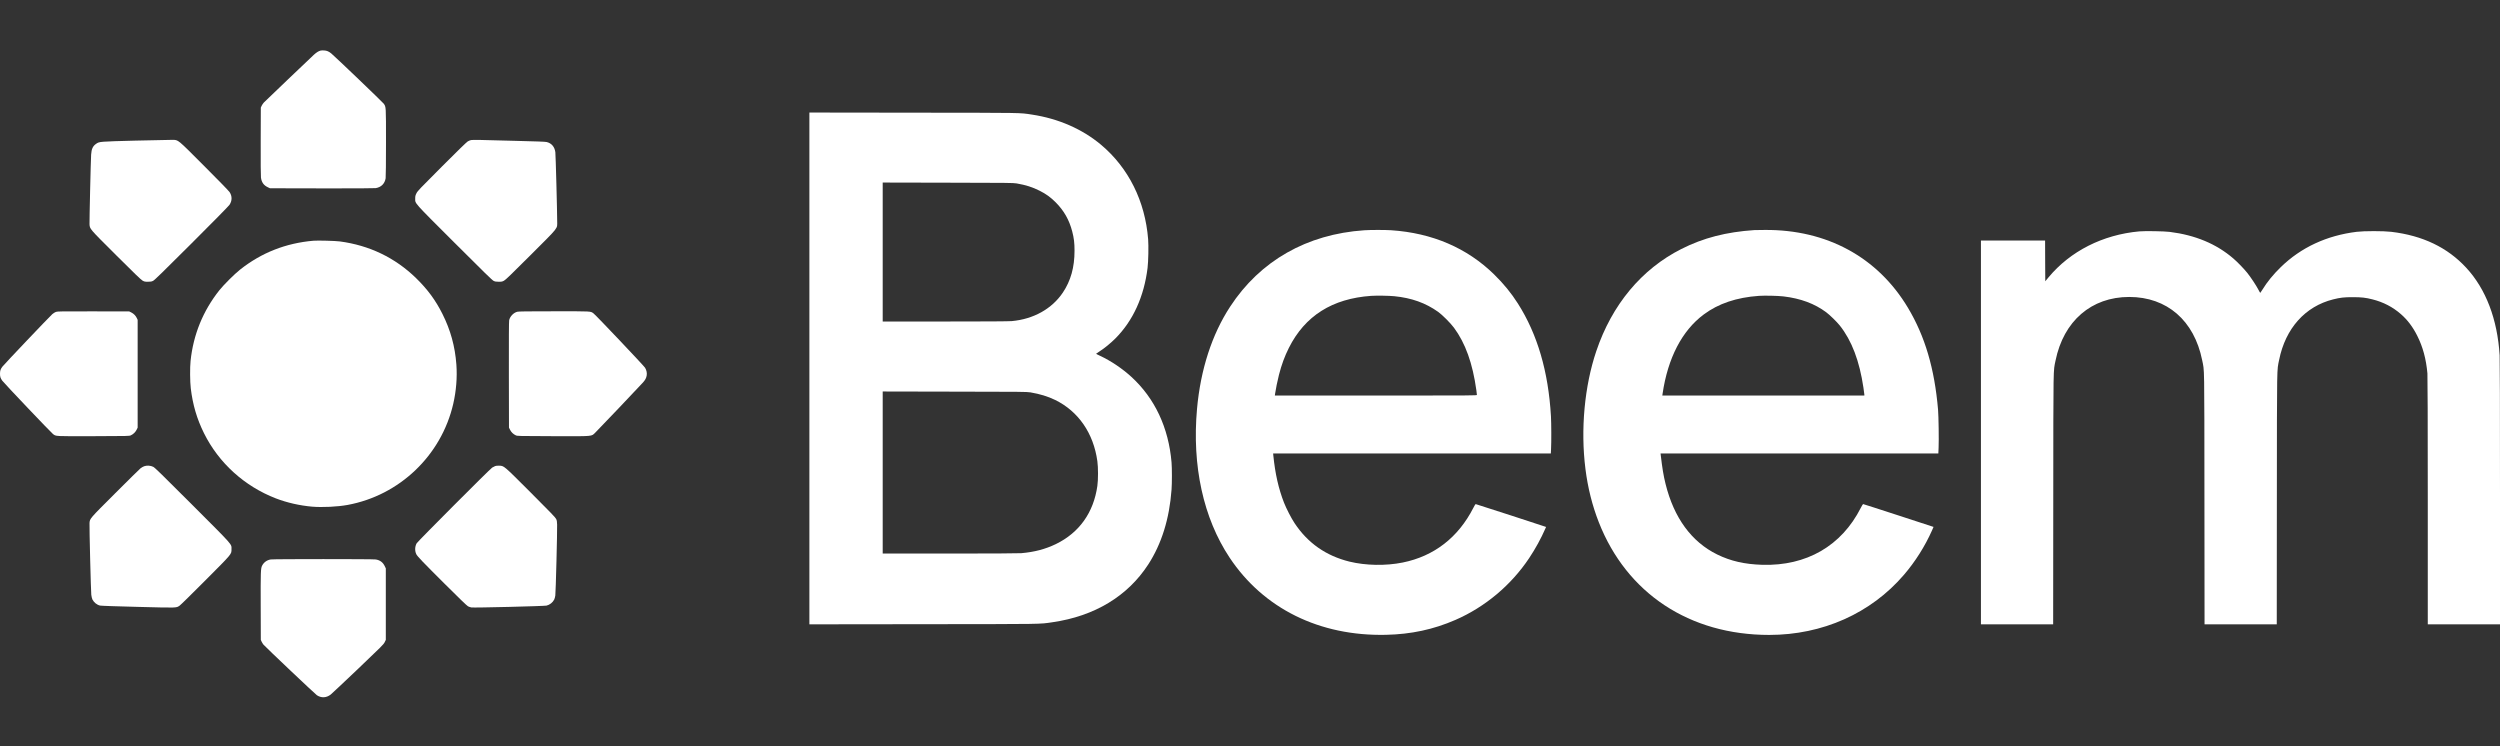
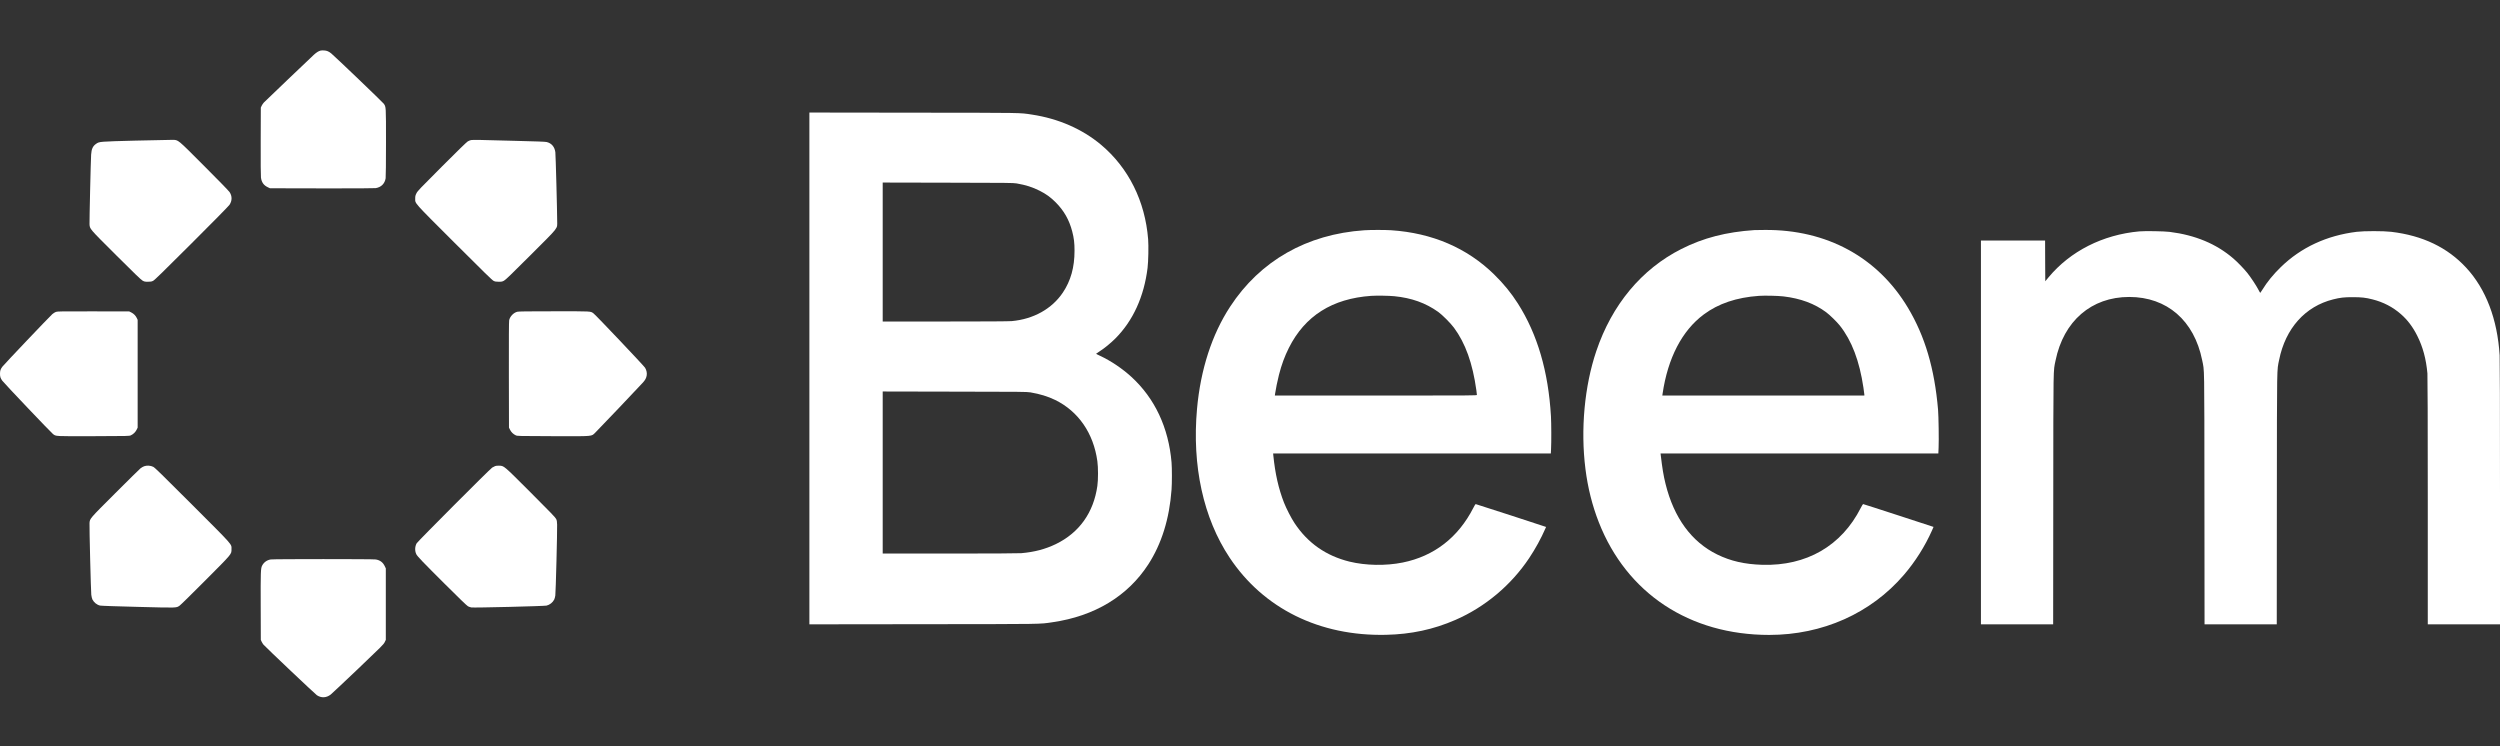
<svg xmlns="http://www.w3.org/2000/svg" width="248" height="74" viewBox="0 0 248 74" fill="none">
  <rect x="0" y="0" width="248" height="74" fill="#333333" stroke="none" />
  <path d="M31.8 5.018C31.6 5.069 31.404 5.193 31.145 5.425C30.804 5.738 26.346 9.993 26.174 10.171C26.102 10.251 26.004 10.393 25.956 10.494L25.873 10.676L25.862 14.004C25.855 16.156 25.866 17.433 25.887 17.618C25.953 18.094 26.16 18.385 26.582 18.582L26.782 18.676L31.909 18.687C35.131 18.694 37.124 18.683 37.266 18.662C37.807 18.578 38.167 18.225 38.255 17.687C38.276 17.564 38.291 16.076 38.291 14.145C38.291 10.476 38.298 10.614 38.062 10.28C37.953 10.127 33.2 5.574 32.862 5.302C32.618 5.102 32.418 5.018 32.153 5.004C32.018 4.996 31.862 5 31.8 5.018Z" fill="white" />
  <path d="M80.291 36.549V61.934L91.593 61.92C103.793 61.909 103.087 61.92 104.4 61.727C108.582 61.123 111.858 59.145 113.902 56C115.229 53.956 116.007 51.462 116.218 48.567C116.265 47.916 116.265 46.44 116.218 45.876C115.927 42.433 114.564 39.523 112.244 37.396C111.335 36.56 110.204 35.8 109.12 35.294C108.905 35.193 108.731 35.105 108.731 35.094C108.731 35.084 108.891 34.974 109.084 34.851C109.575 34.538 110.164 34.054 110.636 33.585C112.396 31.825 113.491 29.422 113.84 26.567C113.916 25.913 113.949 24.407 113.895 23.731C113.596 19.956 111.956 16.662 109.236 14.371C107.371 12.803 104.996 11.764 102.364 11.367C101.12 11.178 101.753 11.189 90.629 11.178L80.291 11.164V36.549ZM100.855 18.196C101.767 18.356 102.418 18.56 103.12 18.916C103.775 19.244 104.215 19.564 104.727 20.076C105.542 20.891 106.069 21.818 106.364 22.96C106.538 23.629 106.593 24.087 106.593 24.876C106.593 26.516 106.222 27.847 105.436 29.022C104.353 30.636 102.527 31.658 100.364 31.854C100.091 31.88 97.789 31.894 93.756 31.894H87.564V25.003V18.109L94.029 18.123C99.964 18.134 100.52 18.138 100.855 18.196ZM102.218 38.923C103.164 39.084 103.956 39.327 104.673 39.676C106.978 40.803 108.476 42.978 108.858 45.749C108.945 46.367 108.945 47.603 108.858 48.203C108.484 50.851 107.062 52.843 104.745 53.971C103.702 54.476 102.611 54.764 101.309 54.876C101.055 54.898 98.276 54.913 94.229 54.913H87.564V46.876V38.836L94.702 38.851C101.324 38.858 101.865 38.865 102.218 38.923Z" fill="white" />
  <path d="M13.454 13.949C9.869 14.043 9.858 14.043 9.542 14.262C9.211 14.487 9.076 14.774 9.04 15.338C9.004 15.862 8.865 21.924 8.88 22.222C8.909 22.724 8.825 22.625 11.52 25.313C13.393 27.182 13.993 27.756 14.145 27.84C14.324 27.938 14.378 27.949 14.673 27.949C14.942 27.949 15.033 27.934 15.182 27.862C15.327 27.793 16.084 27.058 18.993 24.153C21.156 21.996 22.68 20.447 22.764 20.32C23.033 19.92 23.04 19.458 22.778 19.062C22.702 18.942 21.669 17.88 20.258 16.469C17.535 13.742 17.716 13.891 17.095 13.873C16.902 13.869 15.265 13.902 13.454 13.949Z" fill="white" />
  <path d="M46.731 13.894C46.647 13.913 46.498 13.971 46.404 14.025C46.298 14.084 45.349 15.007 43.833 16.527C41.622 18.738 41.422 18.949 41.309 19.178C41.204 19.393 41.189 19.462 41.189 19.698C41.193 20.218 40.956 19.953 45.087 24.08C48.014 27.003 48.818 27.789 48.964 27.862C49.116 27.934 49.2 27.949 49.473 27.949C49.767 27.949 49.822 27.938 50 27.843C50.156 27.76 50.749 27.189 52.658 25.28C55.502 22.436 55.273 22.731 55.273 21.956C55.273 20.96 55.124 15.349 55.091 15.102C55.018 14.56 54.713 14.204 54.222 14.087C54.076 14.054 53.185 14.022 51.091 13.971C49.48 13.931 47.876 13.891 47.527 13.88C47.178 13.873 46.818 13.88 46.731 13.894Z" fill="white" />
  <path d="M135.331 22.843C129.64 23.229 125 25.873 122.029 30.422C120.218 33.189 119.098 36.654 118.745 40.549C118.236 46.207 119.371 51.396 121.975 55.313C125.338 60.371 130.902 63.12 137.491 62.974C139.982 62.92 142.2 62.444 144.382 61.494C147.32 60.214 149.898 58.054 151.691 55.367C152.313 54.436 152.884 53.393 153.298 52.436L153.371 52.273L149.895 51.134C147.982 50.513 146.404 50.004 146.382 50.004C146.364 50.004 146.262 50.171 146.156 50.378C144.658 53.316 142.255 55.178 139.145 55.803C137.469 56.142 135.476 56.105 133.869 55.713C131.542 55.138 129.731 53.873 128.422 51.898C128.098 51.411 127.6 50.444 127.371 49.858C126.833 48.476 126.498 47.004 126.313 45.174L126.295 44.985H140.069H153.844L153.865 44.542C153.902 43.883 153.895 41.996 153.855 41.294C153.596 36.851 152.516 33.163 150.575 30.109C149.909 29.065 149.156 28.142 148.215 27.222C145.524 24.593 142.087 23.116 138.007 22.84C137.375 22.8 135.978 22.8 135.331 22.843ZM138.327 29.385C140.033 29.556 141.418 30.051 142.665 30.938C143.073 31.229 143.898 32.054 144.233 32.509C145.371 34.047 146.084 36.04 146.455 38.709C146.484 38.927 146.509 39.138 146.509 39.174C146.509 39.236 146.167 39.24 136.487 39.24H126.465L126.491 39.047C126.542 38.665 126.735 37.716 126.873 37.182C127.131 36.178 127.44 35.338 127.855 34.513C129.447 31.334 132.16 29.618 136.022 29.349C136.571 29.313 137.778 29.331 138.327 29.385Z" fill="white" />
  <path d="M174.036 22.825C171.233 23.014 168.975 23.596 166.793 24.698C162.844 26.694 159.905 30.222 158.349 34.84C157.178 38.313 156.782 42.611 157.276 46.523C157.509 48.382 157.956 50.163 158.6 51.803C161.367 58.865 167.604 62.985 175.509 62.985C180.796 62.982 185.593 60.843 188.869 57.025C189.993 55.716 190.953 54.196 191.651 52.629L191.807 52.269L188.331 51.134C186.418 50.513 184.84 50 184.818 50.004C184.8 50.004 184.695 50.174 184.589 50.382C182.676 54.153 179.207 56.156 174.818 56.029C173.062 55.974 171.687 55.662 170.345 55.004C167.8 53.756 166.055 51.371 165.222 48C165.015 47.163 164.902 46.473 164.745 45.138L164.727 44.985H178.505H192.284L192.309 44.414C192.345 43.691 192.309 41.262 192.255 40.64C191.905 36.556 190.96 33.36 189.269 30.531C186.265 25.513 181.218 22.767 175.073 22.811C174.593 22.814 174.127 22.822 174.036 22.825ZM176.927 29.404C178.618 29.604 180.011 30.12 181.16 30.978C181.527 31.251 182.204 31.913 182.509 32.294C183.691 33.782 184.462 35.807 184.855 38.469C184.905 38.803 184.945 39.113 184.945 39.156V39.24H174.924H164.902L164.927 39.065C165.444 35.523 166.855 32.8 169.011 31.196C170.465 30.113 172.265 29.505 174.491 29.349C175.076 29.309 176.345 29.338 176.927 29.404Z" fill="white" />
  <path d="M212.218 22.953C208.589 23.284 205.375 24.913 203.211 27.516L202.891 27.902L202.88 25.88L202.873 23.858H199.691H196.509V42.894V61.931H200.091H203.673L203.684 49.52C203.695 35.883 203.68 36.898 203.909 35.771C204.705 31.847 207.469 29.458 211.215 29.458C214.964 29.458 217.662 31.796 218.455 35.731C218.687 36.887 218.669 35.734 218.68 49.465L218.691 61.931H222.273H225.855L225.865 49.483C225.876 35.8 225.862 36.829 226.091 35.694C226.72 32.574 228.673 30.393 231.451 29.698C232.149 29.523 232.545 29.476 233.4 29.48C234.255 29.48 234.665 29.523 235.349 29.698C236.415 29.963 237.367 30.458 238.171 31.163C238.829 31.738 239.353 32.433 239.793 33.313C240.349 34.418 240.669 35.603 240.8 37.04C240.822 37.298 240.836 41.825 240.836 49.684V61.931H244.418H248V48.883C248 40.44 247.985 35.629 247.964 35.24C247.742 31.658 246.604 28.676 244.655 26.567C242.789 24.545 240.331 23.367 237.211 22.996C236.44 22.905 234.52 22.905 233.782 22.996C230.807 23.363 228.262 24.545 226.258 26.494C225.505 27.225 224.891 27.982 224.436 28.727C224.327 28.905 224.229 29.054 224.218 29.054C224.207 29.058 224.127 28.916 224.036 28.742C223.833 28.342 223.251 27.465 222.92 27.058C222.593 26.651 221.953 25.989 221.545 25.64C219.858 24.189 217.771 23.32 215.236 23.003C214.687 22.934 212.775 22.902 212.218 22.953Z" fill="white" />
-   <path d="M31.091 23.88C28.342 24.12 25.938 25.069 23.818 26.745C23.262 27.185 22.2 28.244 21.767 28.785C20.142 30.829 19.178 33.185 18.905 35.803C18.836 36.447 18.847 37.873 18.924 38.513C19.12 40.156 19.531 41.556 20.236 42.974C21.702 45.927 24.247 48.233 27.364 49.44C28.454 49.862 29.745 50.156 30.974 50.262C31.982 50.345 33.476 50.273 34.473 50.091C39.636 49.142 43.778 45.182 44.96 40.069C45.258 38.778 45.364 37.436 45.273 36.167C45.138 34.349 44.694 32.745 43.887 31.134C43.204 29.774 42.411 28.698 41.269 27.585C39.196 25.567 36.644 24.338 33.709 23.949C33.276 23.891 31.506 23.843 31.091 23.88Z" fill="white" />
  <path d="M5.553 30.938C5.455 30.971 5.295 31.073 5.189 31.163C4.876 31.444 0.4 36.153 0.233 36.378C0.051 36.625 0 36.774 0 37.076C0 37.378 0.051 37.527 0.233 37.774C0.425 38.036 5.04 42.887 5.247 43.047C5.56 43.291 5.364 43.28 9.276 43.269C12.807 43.258 12.818 43.258 12.986 43.182C13.229 43.069 13.436 42.865 13.553 42.629L13.655 42.422V37.076V31.731L13.578 31.564C13.466 31.32 13.262 31.113 13.025 30.996L12.818 30.894L9.273 30.887C6.087 30.88 5.709 30.887 5.553 30.938Z" fill="white" />
  <path d="M51.309 30.927C50.938 31.025 50.589 31.393 50.509 31.767C50.484 31.891 50.473 33.603 50.48 37.185L50.491 42.422L50.593 42.629C50.709 42.865 50.916 43.069 51.16 43.182C51.327 43.258 51.338 43.258 54.876 43.269C58.993 43.28 58.64 43.309 59.065 42.902C59.342 42.636 63.498 38.269 63.778 37.949C64.011 37.687 64.102 37.516 64.149 37.265C64.196 37.007 64.138 36.727 63.993 36.483C63.862 36.273 59.116 31.265 58.88 31.091C58.575 30.865 58.756 30.876 54.949 30.88C52.342 30.88 51.433 30.891 51.309 30.927Z" fill="white" />
  <path d="M14.302 46.251C14.2 46.287 14.036 46.382 13.938 46.458C13.844 46.534 12.713 47.647 11.433 48.927C8.869 51.487 8.913 51.436 8.88 51.894C8.855 52.251 9.015 58.629 9.055 59C9.076 59.178 9.127 59.382 9.164 59.462C9.324 59.771 9.607 60 9.927 60.073C10.022 60.098 11.633 60.153 13.687 60.203C17.662 60.305 17.469 60.313 17.818 60.08C17.909 60.022 19.055 58.894 20.367 57.578C23.055 54.88 22.964 54.993 22.964 54.476C22.964 53.945 23.2 54.214 19.076 50.087C16.029 47.04 15.367 46.393 15.2 46.309C14.934 46.178 14.571 46.153 14.302 46.251Z" fill="white" />
  <path d="M49.116 46.236C49.04 46.265 48.909 46.331 48.825 46.385C48.593 46.534 41.444 53.702 41.334 53.894C41.153 54.214 41.138 54.64 41.294 54.971C41.4 55.189 41.88 55.691 44.113 57.916C45.542 59.342 46.324 60.094 46.425 60.145C46.509 60.189 46.658 60.24 46.753 60.258C46.974 60.305 53.974 60.131 54.218 60.076C54.535 60 54.829 59.767 54.978 59.476C55.018 59.396 55.069 59.214 55.087 59.076C55.131 58.789 55.287 52.651 55.266 52.047C55.258 51.731 55.24 51.625 55.167 51.476C55.098 51.331 54.586 50.8 52.64 48.854C49.916 46.131 50.014 46.214 49.509 46.196C49.356 46.189 49.2 46.203 49.116 46.236Z" fill="white" />
  <path d="M26.862 55.498C26.484 55.553 26.171 55.778 26 56.116C25.862 56.382 25.851 56.734 25.862 60.167L25.873 63.476L25.953 63.651C26 63.749 26.08 63.88 26.131 63.942C26.331 64.182 31.262 68.851 31.436 68.967C31.876 69.258 32.378 69.233 32.807 68.898C32.92 68.807 34.145 67.658 35.527 66.342C37.855 64.124 38.047 63.931 38.156 63.713L38.273 63.476V59.931V56.385L38.178 56.185C37.993 55.785 37.702 55.567 37.273 55.498C36.986 55.451 27.182 55.451 26.862 55.498Z" fill="white" />
</svg>